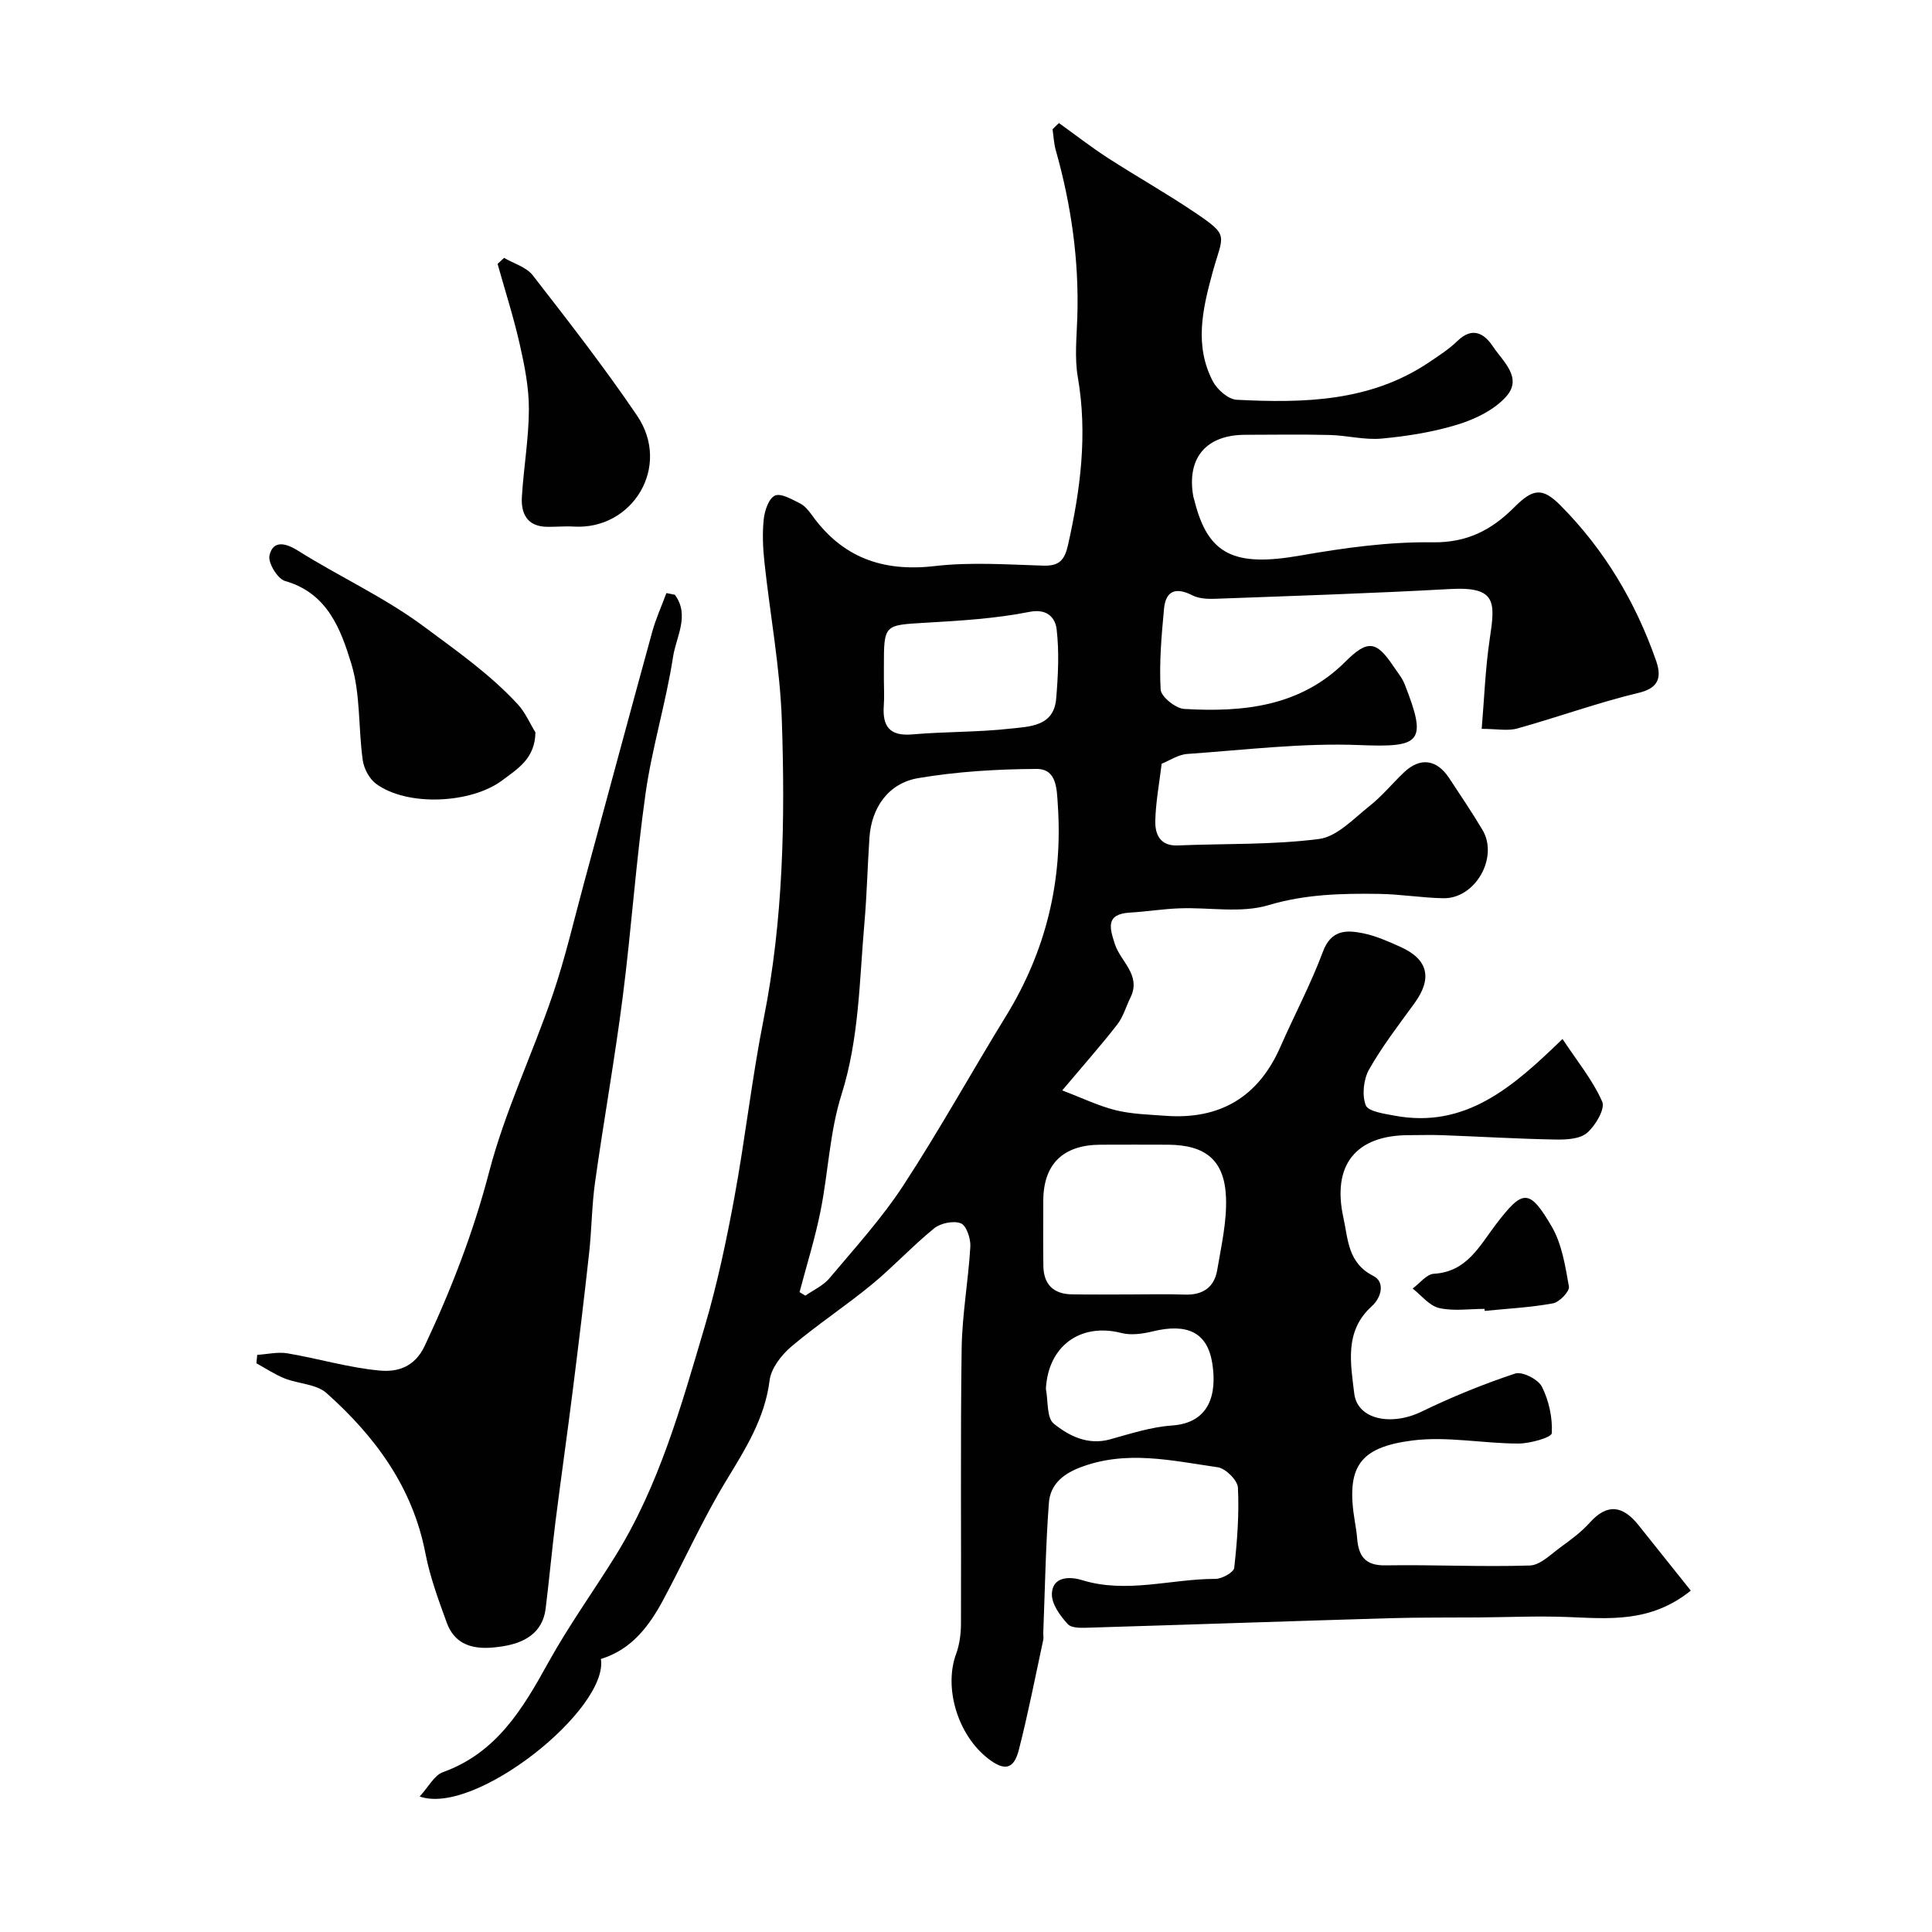
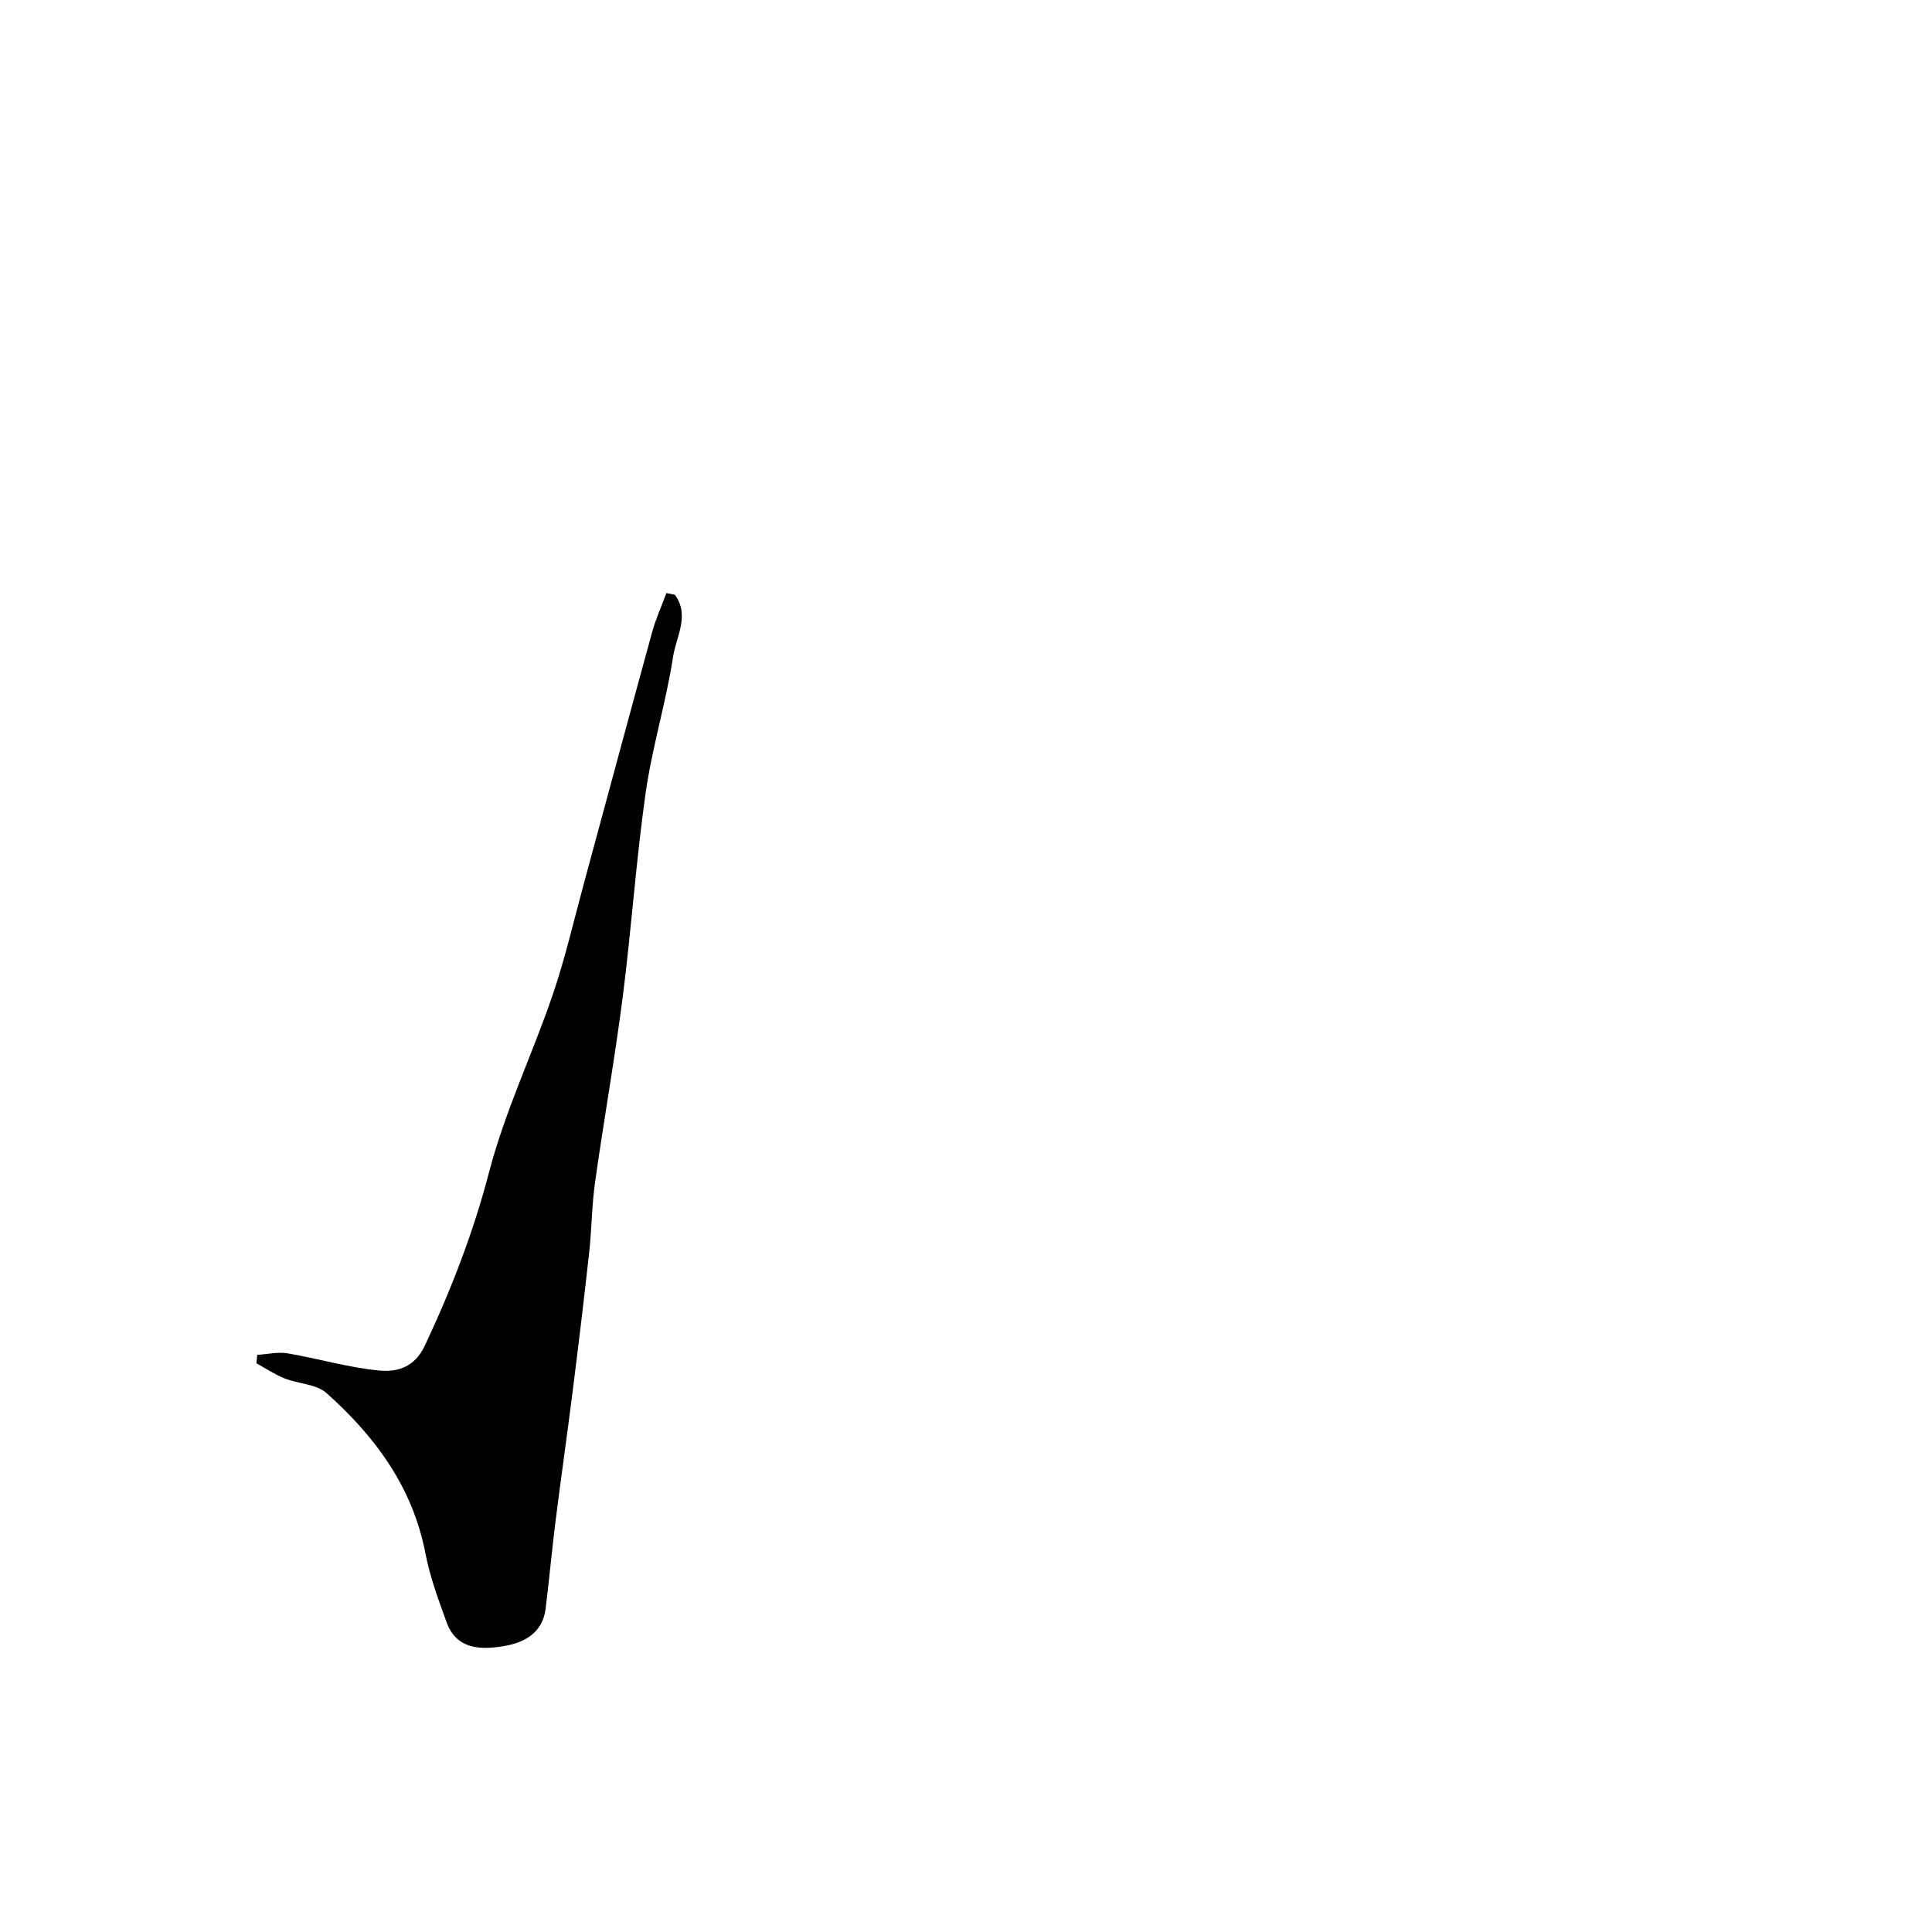
<svg xmlns="http://www.w3.org/2000/svg" enable-background="new 0 0 400 400" viewBox="0 0 400 400">
  <g fill="#010102">
-     <path d="m219.25 25.48c3.36 2.41 6.63 4.96 10.1 7.21 5.99 3.87 12.22 7.37 18.12 11.36 7.21 4.88 5.74 4.47 3.54 12.5-2.08 7.62-3.74 15.06.11 22.42.9 1.71 3.19 3.71 4.93 3.8 13.87.7 27.65.43 39.82-7.76 2.03-1.37 4.12-2.71 5.86-4.4 3.11-3.03 5.55-1.61 7.38 1.14 2.06 3.1 6.2 6.45 2.73 10.35-2.44 2.74-6.33 4.64-9.93 5.76-5.09 1.58-10.48 2.44-15.81 2.94-3.54.34-7.18-.65-10.78-.74-5.83-.15-11.67-.05-17.5-.04-8.11.01-12.15 4.78-10.77 12.72.06.32.18.63.26.95 2.81 11.22 8.26 13.71 21.9 11.33 9.03-1.58 18.26-2.87 27.38-2.74 7.23.1 12.28-2.59 16.97-7.3 3.84-3.85 5.81-4.07 9.49-.37 9.08 9.12 15.53 19.96 19.78 32.05 1.04 2.97 1.12 5.66-3.47 6.76-8.5 2.03-16.76 5.05-25.2 7.4-2 .56-4.29.08-7.39.08.53-6.29.75-12.49 1.66-18.58 1.12-7.55 1.55-10.91-8.17-10.37-16.19.9-32.4 1.42-48.61 2.02-1.59.06-3.41-.01-4.77-.71-3.39-1.73-5.52-1.02-5.88 2.77-.52 5.57-1.02 11.19-.7 16.74.09 1.49 3.11 3.91 4.9 4.01 12.21.71 24.03-.48 33.36-9.8 4.55-4.54 6.39-4.35 9.91.93.81 1.22 1.81 2.38 2.34 3.73 4.77 12.1 3.37 13.13-9.3 12.62-11.86-.48-23.81 1.01-35.71 1.84-1.86.13-3.65 1.37-5.29 2.02-.49 4.1-1.24 7.99-1.32 11.9-.05 2.72.99 5.17 4.65 5.02 9.76-.41 19.61-.09 29.26-1.34 3.72-.48 7.15-4.21 10.43-6.81 2.6-2.05 4.73-4.68 7.15-6.98 3.34-3.17 6.76-2.73 9.35 1.18 2.34 3.54 4.71 7.07 6.89 10.71 3.41 5.69-1.46 14.3-8.1 14.17-4.44-.08-8.87-.84-13.31-.9-7.7-.11-15.24.05-22.91 2.34-5.68 1.7-12.22.42-18.36.65-3.43.12-6.84.68-10.27.88-5.1.3-4.25 3.11-3.15 6.52 1.18 3.65 5.52 6.41 3.23 11.07-.92 1.86-1.49 3.98-2.73 5.58-3.32 4.27-6.92 8.33-11.4 13.65 4.15 1.57 7.5 3.21 11.05 4.09 3.32.82 6.83.9 10.27 1.16 11.31.85 19.29-3.85 23.87-14.31 2.88-6.57 6.28-12.94 8.78-19.65 1.7-4.57 4.84-4.53 8.31-3.83 2.67.54 5.25 1.7 7.76 2.83 5.75 2.58 6.63 6.52 2.89 11.66-3.26 4.49-6.68 8.91-9.4 13.72-1.15 2.03-1.49 5.28-.69 7.39.49 1.3 3.81 1.76 5.94 2.16 14.71 2.75 24.52-5.9 34.8-15.87 3.01 4.55 6.24 8.49 8.22 12.97.66 1.49-1.4 4.98-3.14 6.47-1.5 1.29-4.33 1.42-6.56 1.38-7.77-.14-15.52-.61-23.29-.9-2.33-.09-4.67-.01-7-.01-11.01 0-16 6.16-13.59 17.11.98 4.46.9 9.37 6.2 12.04 2.42 1.22 1.74 4.41-.34 6.28-5.7 5.15-4.36 11.84-3.62 18.05.65 5.44 7.7 6.79 13.95 3.76 6.26-3.04 12.76-5.69 19.36-7.88 1.47-.49 4.78 1.19 5.55 2.73 1.45 2.89 2.22 6.43 2.04 9.62-.05.88-4.48 2.14-6.9 2.14-7.34 0-14.81-1.55-21.98-.63-10.91 1.41-13.82 5.38-11.88 16.87.19 1.13.37 2.26.46 3.39.29 3.6 1.61 5.66 5.82 5.59 9.98-.16 19.97.35 29.93.03 2.17-.07 4.36-2.33 6.39-3.8 2.12-1.54 4.28-3.13 6.02-5.07 3.72-4.15 6.93-3.44 10.1.52 3.54 4.42 7.06 8.84 10.82 13.55-8.35 6.73-17.01 5.79-25.63 5.46-6.05-.23-12.11.04-18.17.09-6.16.05-12.33-.02-18.48.16-20.67.61-41.34 1.33-62.01 1.95-1.6.05-3.83.2-4.68-.71-1.59-1.71-3.39-4.2-3.31-6.3.14-3.67 3.82-3.57 6.18-2.84 9.3 2.88 18.47-.25 27.69-.24 1.35 0 3.77-1.35 3.88-2.28.62-5.5 1.04-11.08.77-16.6-.07-1.53-2.55-4-4.18-4.23-9.51-1.36-19.03-3.66-28.67.11-3.73 1.46-6.02 3.73-6.29 7.27-.67 8.93-.81 17.91-1.16 26.87-.02.5.09 1.02-.01 1.5-1.64 7.6-3.12 15.23-5.05 22.76-1.05 4.09-2.98 4.41-6.33 1.83-6.31-4.86-9.25-14.64-6.66-21.69.72-1.95 1-4.16 1.01-6.25.07-19-.13-38 .14-57 .1-7.04 1.39-14.06 1.8-21.1.09-1.64-.82-4.35-1.96-4.8-1.52-.6-4.2-.05-5.54 1.04-4.49 3.64-8.43 7.94-12.89 11.61-5.42 4.46-11.33 8.34-16.68 12.87-2.05 1.74-4.17 4.47-4.49 6.98-1 7.96-5.05 14.27-9.06 20.89-4.81 7.92-8.6 16.45-13 24.63-2.92 5.42-6.55 10.24-12.87 12.17 1.62 10.36-26.05 32.58-37.52 28.47 1.84-2 3.01-4.38 4.81-5.03 11.09-3.99 16.5-13.07 21.79-22.64 4.17-7.55 9.23-14.6 13.8-21.93 9.17-14.71 13.75-31.25 18.6-47.64 2.58-8.72 4.47-17.68 6.13-26.64 2.28-12.36 3.66-24.89 6.11-37.21 4.05-20.43 4.44-41.06 3.74-61.7-.37-10.94-2.43-21.82-3.6-32.73-.32-2.96-.46-6.01-.14-8.96.19-1.76 1.04-4.28 2.31-4.85 1.25-.56 3.49.77 5.14 1.58.99.49 1.82 1.48 2.49 2.42 6.3 8.82 14.69 11.84 25.44 10.59 7.4-.86 14.99-.32 22.48-.09 3.34.1 4.43-1.15 5.14-4.32 2.58-11.48 4.06-22.92 2.02-34.7-.7-4.05-.23-8.32-.1-12.48.37-11.76-1.28-23.25-4.47-34.54-.39-1.38-.45-2.86-.66-4.3.42-.46.88-.88 1.33-1.29zm-53.71 242.04c.4.24.81.49 1.21.73 1.67-1.18 3.69-2.07 4.96-3.58 5.26-6.27 10.83-12.38 15.29-19.2 7.49-11.46 14.13-23.47 21.3-35.14 8.25-13.43 11.77-27.96 10.71-43.65-.22-3.3-.18-7.5-4.4-7.48-8.18.04-16.45.54-24.5 1.9-6.22 1.06-9.68 6.15-10.1 12.31-.4 5.93-.53 11.88-1.05 17.79-1.04 11.88-1.07 23.82-4.75 35.47-2.43 7.69-2.72 16.04-4.32 24.02-1.13 5.69-2.88 11.23-4.35 16.83zm68.3.48c3.83 0 7.65-.11 11.47.03 3.71.13 6.09-1.49 6.7-5.08.84-4.97 2.01-10.03 1.82-15.01-.29-7.73-4.22-10.88-11.96-10.94-4.66-.03-9.31-.01-13.97 0-7.82.01-11.9 4.02-11.9 11.67 0 4.49-.05 8.98.02 13.47.06 3.77 2.09 5.77 5.85 5.84 3.99.07 7.98.02 11.97.02zm-50.84-127.39c0 1.83.11 3.67-.02 5.48-.31 4.31 1.22 6.37 5.92 5.96 6.73-.59 13.53-.44 20.23-1.19 3.96-.44 9.06-.4 9.54-6.22.4-4.78.65-9.67.09-14.4-.25-2.09-1.74-4.33-5.61-3.56-7.04 1.4-14.3 1.83-21.5 2.25-8.64.51-8.65.32-8.65 9.18zm33.54 146.94c.49 2.47.13 5.99 1.63 7.2 3.16 2.55 7.06 4.53 11.67 3.25 4.21-1.17 8.47-2.56 12.78-2.86 7.88-.54 9.36-6.58 8.37-12.88-1.01-6.43-5.19-8.35-12.34-6.61-2.07.5-4.44.85-6.44.34-8.55-2.19-15.21 2.7-15.67 11.56z" />
    <path d="m139.72 123.14c3.15 4.23.26 8.72-.37 12.85-1.46 9.46-4.33 18.72-5.68 28.19-1.99 14.02-2.94 28.18-4.74 42.22-1.64 12.8-3.92 25.51-5.72 38.29-.69 4.88-.7 9.86-1.24 14.76-1.04 9.44-2.18 18.88-3.37 28.3-1.14 9.09-2.44 18.16-3.59 27.25-.75 6.01-1.3 12.04-2.04 18.05-.64 5.17-4.61 7.13-8.89 7.8-4.61.73-9.58.65-11.61-4.96-1.7-4.68-3.45-9.41-4.39-14.28-2.64-13.72-10.42-24.22-20.48-33.19-2.11-1.88-5.8-1.89-8.66-3.03-2.05-.82-3.91-2.07-5.86-3.14.06-.58.12-1.16.18-1.74 2.08-.13 4.24-.65 6.24-.32 6.4 1.08 12.69 2.98 19.12 3.57 3.57.33 7.19-.62 9.31-5.11 5.5-11.68 10.08-23.51 13.36-36.09 3.27-12.5 8.96-24.34 13.15-36.63 2.61-7.66 4.42-15.58 6.55-23.4 4.69-17.24 9.31-34.5 14.05-51.73.75-2.73 1.95-5.34 2.93-8.01.59.13 1.17.24 1.75.35z" />
-     <path d="m110.86 151.64c-.11 5.42-3.63 7.48-6.83 9.89-6.45 4.86-19.67 5.5-26.14.77-1.41-1.03-2.55-3.16-2.79-4.93-.93-6.64-.44-13.65-2.36-19.94-2.17-7.11-4.92-14.64-13.72-17.14-1.54-.44-3.56-3.74-3.23-5.26.76-3.52 3.77-2.36 5.85-1.05 8.65 5.44 17.95 9.65 26.29 15.86 6.75 5.02 13.57 9.79 19.27 15.98 1.53 1.64 2.46 3.86 3.66 5.82z" />
-     <path d="m104.36 53.39c2.02 1.18 4.62 1.9 5.95 3.62 7.4 9.53 14.82 19.06 21.59 29.04 7.18 10.59-1 23.72-13.11 22.97-1.84-.11-3.7.08-5.55.05-4.08-.06-5.4-2.72-5.19-6.19.36-6.05 1.43-12.08 1.45-18.12.02-4.46-.88-8.99-1.87-13.38-1.27-5.64-3.05-11.17-4.61-16.74.45-.41.9-.83 1.34-1.25z" />
-     <path d="m307.36 270.99c-3.15 0-6.43.51-9.42-.18-2.02-.47-3.66-2.62-5.47-4.03 1.46-1.07 2.88-2.97 4.39-3.06 6.87-.38 9.52-5.87 12.88-10.26 5.5-7.19 6.86-7.51 11.52.47 2.12 3.63 2.82 8.2 3.57 12.45.17.98-1.96 3.21-3.29 3.46-4.65.86-9.42 1.09-14.15 1.57 0-.14-.02-.28-.03-.42z" />
  </g>
</svg>